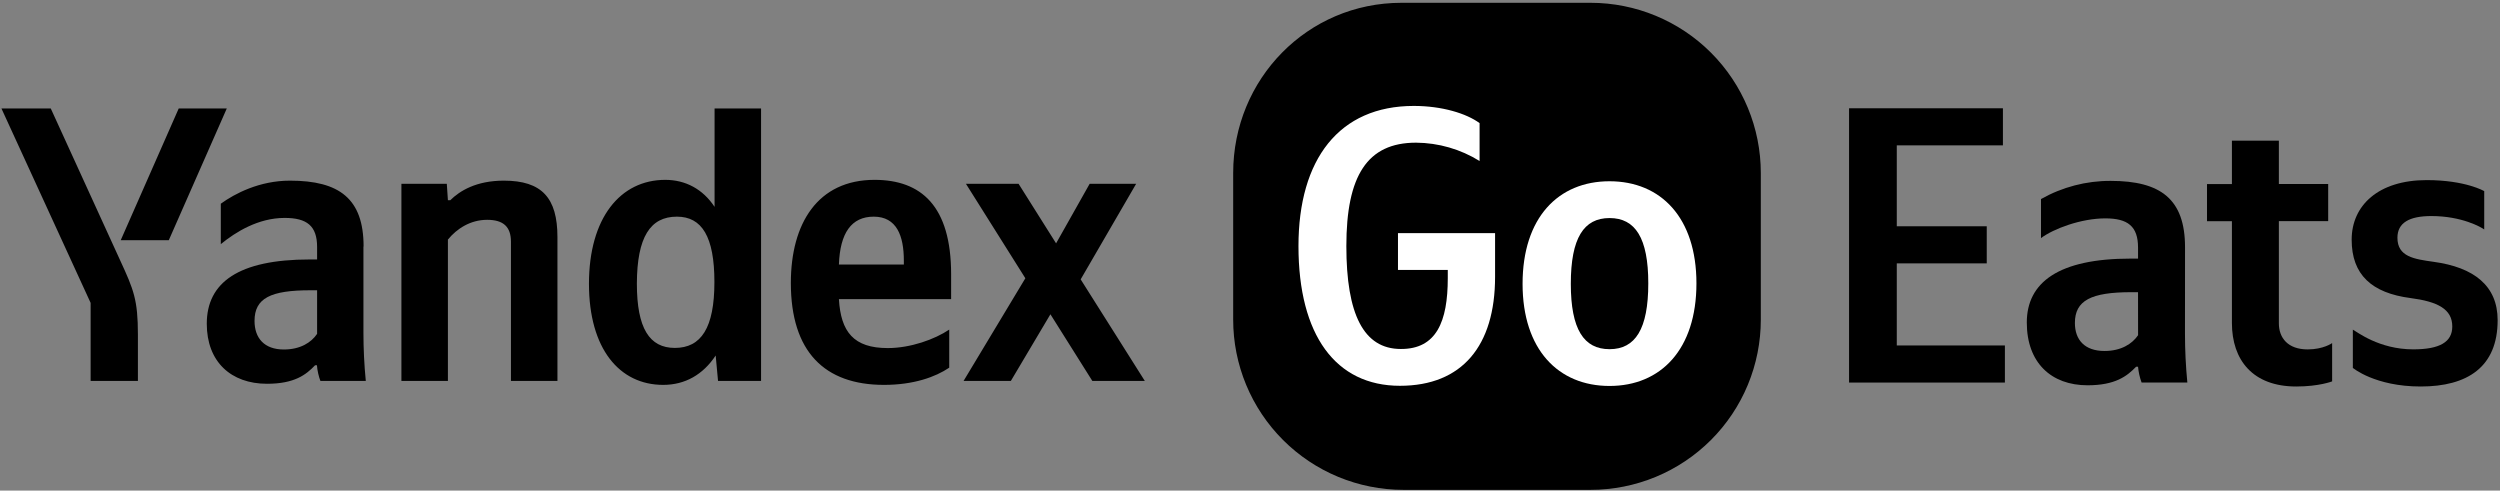
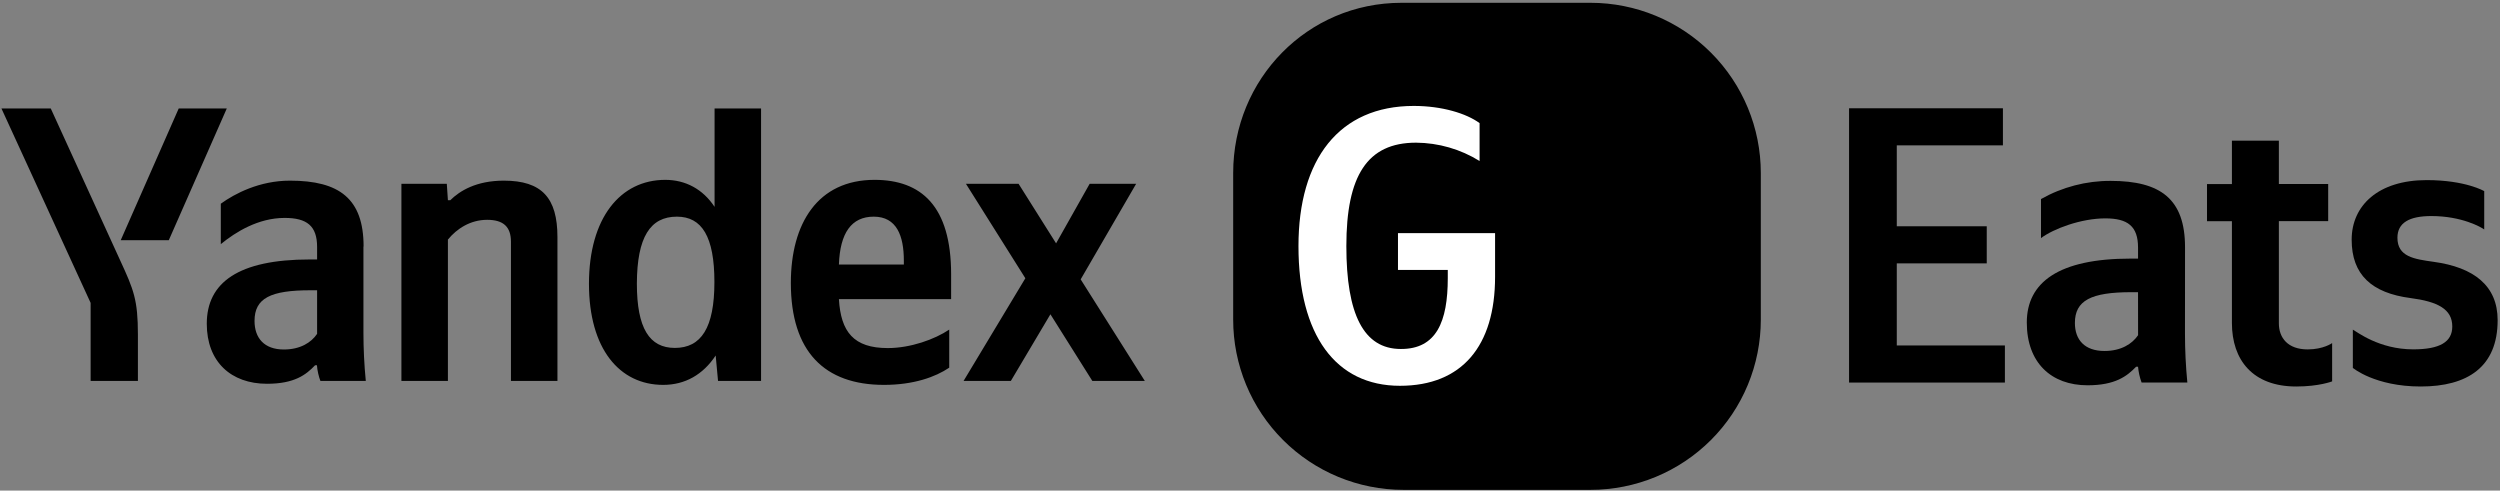
<svg xmlns="http://www.w3.org/2000/svg" width="800" height="157" viewBox="0 0 800 157" fill="none">
  <rect x="0" y="0" width="800" height="157" fill="#808080" stroke="none" />
  <path d="M44.131 121.898V107.088C44.131 95.917 42.769 92.682 38.482 83.382L16.242 34.706H0.457L29.001 96.928V121.898H44.131ZM54.015 76.862L72.574 34.706H57.193L38.634 76.862H54.015ZM212.221 123.162C219.231 123.162 224.98 119.876 229.015 113.76L229.771 121.898H243.539V34.706H228.662V66.196C224.93 60.535 219.382 57.553 212.876 57.553C198.503 57.553 188.467 69.734 188.467 90.812C188.467 111.587 198.201 123.162 212.221 123.162ZM303.755 117.652V105.471C299.115 108.604 291.349 111.384 284.086 111.384C273.193 111.384 269.058 106.229 268.452 95.715H304.36V87.779C304.36 65.842 294.727 57.553 279.85 57.553C261.694 57.553 253.071 71.453 253.071 90.559C253.071 112.496 263.813 123.162 282.876 123.162C292.357 123.162 299.367 120.634 303.755 117.652ZM143.381 76.609C146.155 73.222 150.492 70.341 155.888 70.341C161.133 70.341 163.503 72.616 163.503 77.367V121.898H178.381V75.85C178.381 63.315 173.388 57.806 161.234 57.806C152.358 57.806 147.113 61.091 144.087 64.073H143.331L142.977 58.816H128.453V121.898H143.331V76.609H143.381ZM116.349 78.883C116.349 63.568 108.583 57.806 92.798 57.806C83.014 57.806 75.146 61.95 70.658 65.185V78.125C75.399 74.233 82.661 69.734 91.083 69.734C98.194 69.734 101.472 72.262 101.472 79.035V83.028H99.102C76.306 83.028 66.169 90.408 66.169 103.6C66.169 115.782 73.936 122.808 85.434 122.808C94.21 122.808 97.942 119.927 100.816 116.894H101.421C101.522 118.511 102.027 120.634 102.531 121.898H117.055C116.551 116.742 116.299 111.587 116.299 106.481V78.883H116.349ZM349.547 121.898H366.341L345.815 89.397L363.567 58.816H348.69L337.948 77.872L325.945 58.816H309.101L328.113 89.043L308.344 121.898H323.474L336.132 100.568L349.547 121.898ZM216.608 69.33C224.627 69.33 228.611 75.749 228.611 90.256C228.611 104.915 224.375 111.334 215.953 111.334C207.833 111.334 203.799 105.066 203.799 90.762C203.849 75.85 208.085 69.33 216.608 69.33ZM279.598 69.33C286.961 69.33 289.23 75.497 289.23 83.382V84.645H268.452C268.805 74.587 272.437 69.33 279.598 69.33ZM101.472 106.835C99.606 109.615 96.076 111.839 90.831 111.839C84.577 111.839 81.45 108.2 81.45 102.69C81.45 95.412 86.594 92.885 99.354 92.885H101.472V106.835Z" fill="black" />
  <path d="M448.471 0.896H508.981C523.43 0.897 537.286 6.635 547.502 16.849C557.719 27.062 563.459 40.913 563.46 55.357V102.296C563.46 109.447 562.051 116.529 559.313 123.136C556.575 129.743 552.562 135.747 547.504 140.803C542.445 145.86 536.439 149.871 529.829 152.608C523.22 155.344 516.135 156.752 508.981 156.751H449.096C441.942 156.752 434.858 155.344 428.248 152.608C421.638 149.871 415.633 145.86 410.574 140.803C405.515 135.747 401.502 129.743 398.764 123.136C396.026 116.529 394.617 109.447 394.617 102.296V55.357C394.617 25.273 418.378 0.896 448.471 0.896Z" fill="black" />
  <path d="M463.289 89.017V86.371H447.353V74.597H478.424V88.602C478.424 110.647 467.893 123.454 447.978 123.454C427.438 123.454 415.51 107.275 415.51 78.747C415.51 50.928 428.528 33.897 452.411 33.897C461.432 33.897 469.216 36.287 473.468 39.398V51.519C467.359 47.734 460.325 45.705 453.138 45.654C437.475 45.654 430.832 56.288 430.832 78.747C430.832 100.53 436.334 111.674 448.261 111.674C459.656 111.731 463.289 102.914 463.289 89.017Z" fill="white" />
-   <path d="M542.86 90.674C542.86 111.839 531.449 123.506 515.042 123.506C498.635 123.506 487.224 111.839 487.224 90.833C487.224 69.669 498.635 58.002 515.042 58.002C531.449 58.002 542.86 69.618 542.86 90.674ZM527.452 90.674C527.452 76.152 523.302 69.777 515.059 69.777C506.816 69.777 502.66 76.152 502.66 90.833C502.66 105.356 506.81 111.737 515.059 111.737C523.308 111.737 527.452 105.305 527.452 90.674Z" fill="white" />
  <path d="M591.697 34.649V122.419H641.567V110.547H606.97V84.28H635.758V72.409H606.97V46.515H640.934V34.649H591.697Z" fill="black" />
  <path d="M684.186 107.266C682.296 110.044 678.761 112.313 673.438 112.313C667.125 112.313 663.968 108.777 663.968 103.35C663.968 96.153 669.144 93.499 682.025 93.499H684.169L684.186 107.266ZM699.21 79.103C699.21 63.695 691.381 57.884 675.452 57.884C667.628 57.843 659.93 59.846 653.119 63.695V76.195C657.158 73.168 665.993 69.88 673.698 69.88C680.893 69.88 684.174 72.409 684.174 79.228V82.753H681.776C658.798 82.753 648.576 90.33 648.576 103.209C648.576 116.088 656.399 123.291 668.019 123.291C676.854 123.291 680.639 120.388 683.547 117.355H684.174C684.331 119.081 684.712 120.78 685.306 122.408H699.951C699.45 117.233 699.197 112.055 699.193 106.875L699.21 79.103Z" fill="black" />
  <path d="M706.242 58.896V70.779H714.212V103.349C714.212 115.232 720.904 123.681 734.792 123.681C742.112 123.681 746.281 122.04 746.281 122.04V109.789C746.281 109.789 743.503 111.809 738.452 111.809C732.139 111.809 729.237 108.148 729.237 103.474V70.767H745.019V58.885H729.237V45.004H714.212V58.896H706.242Z" fill="black" />
  <path d="M774.627 123.681C789.527 123.681 799.245 117.49 799.245 102.461C799.245 91.348 791.546 85.542 778.796 83.788C772.483 82.905 767.177 82.147 767.177 76.087C767.177 71.288 770.967 69.138 778.038 69.138C787.756 69.138 793.945 72.675 794.952 73.433V61.165C794.952 61.165 789.018 57.634 776.522 57.634C761.118 57.634 752.531 65.715 752.531 76.703C752.531 87.941 758.974 93.753 771.346 95.377C780.057 96.508 784.73 98.913 784.73 104.47C784.73 109.393 780.815 111.792 772.228 111.792C761.243 111.792 754.177 106.134 752.91 105.477V117.728C752.91 117.728 759.981 123.681 774.627 123.681Z" fill="black" />
</svg>